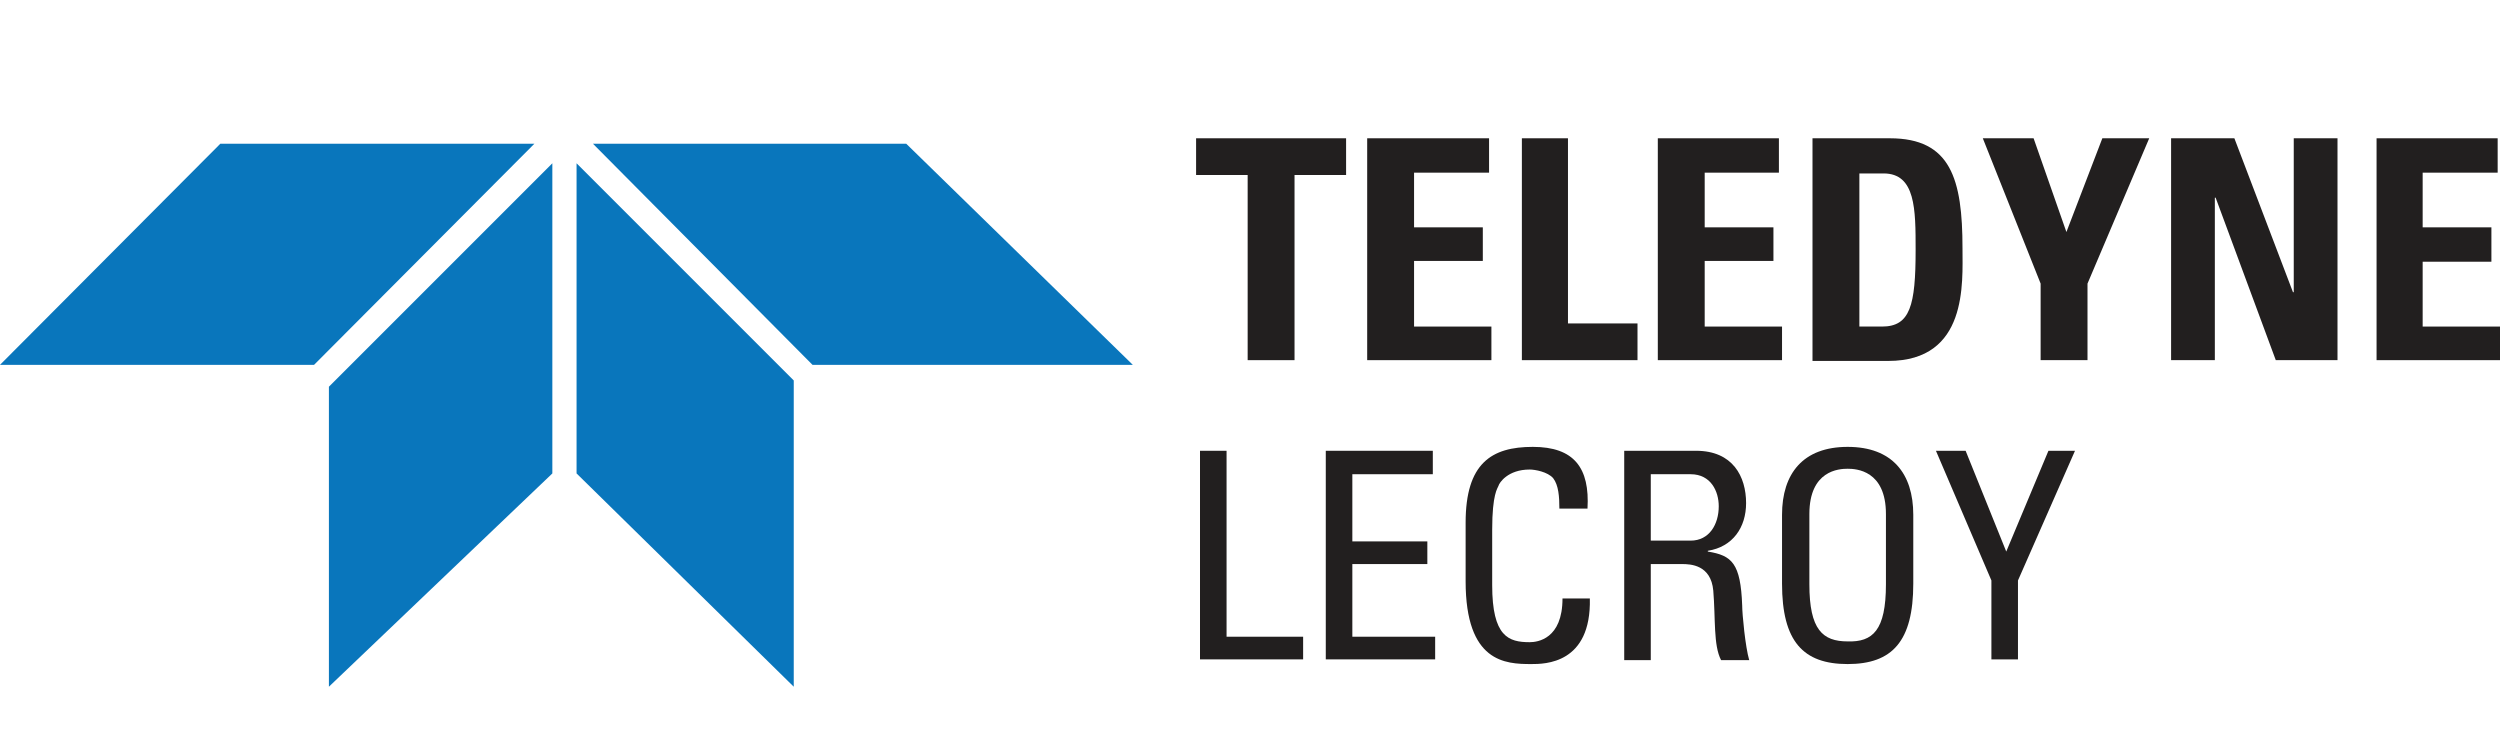
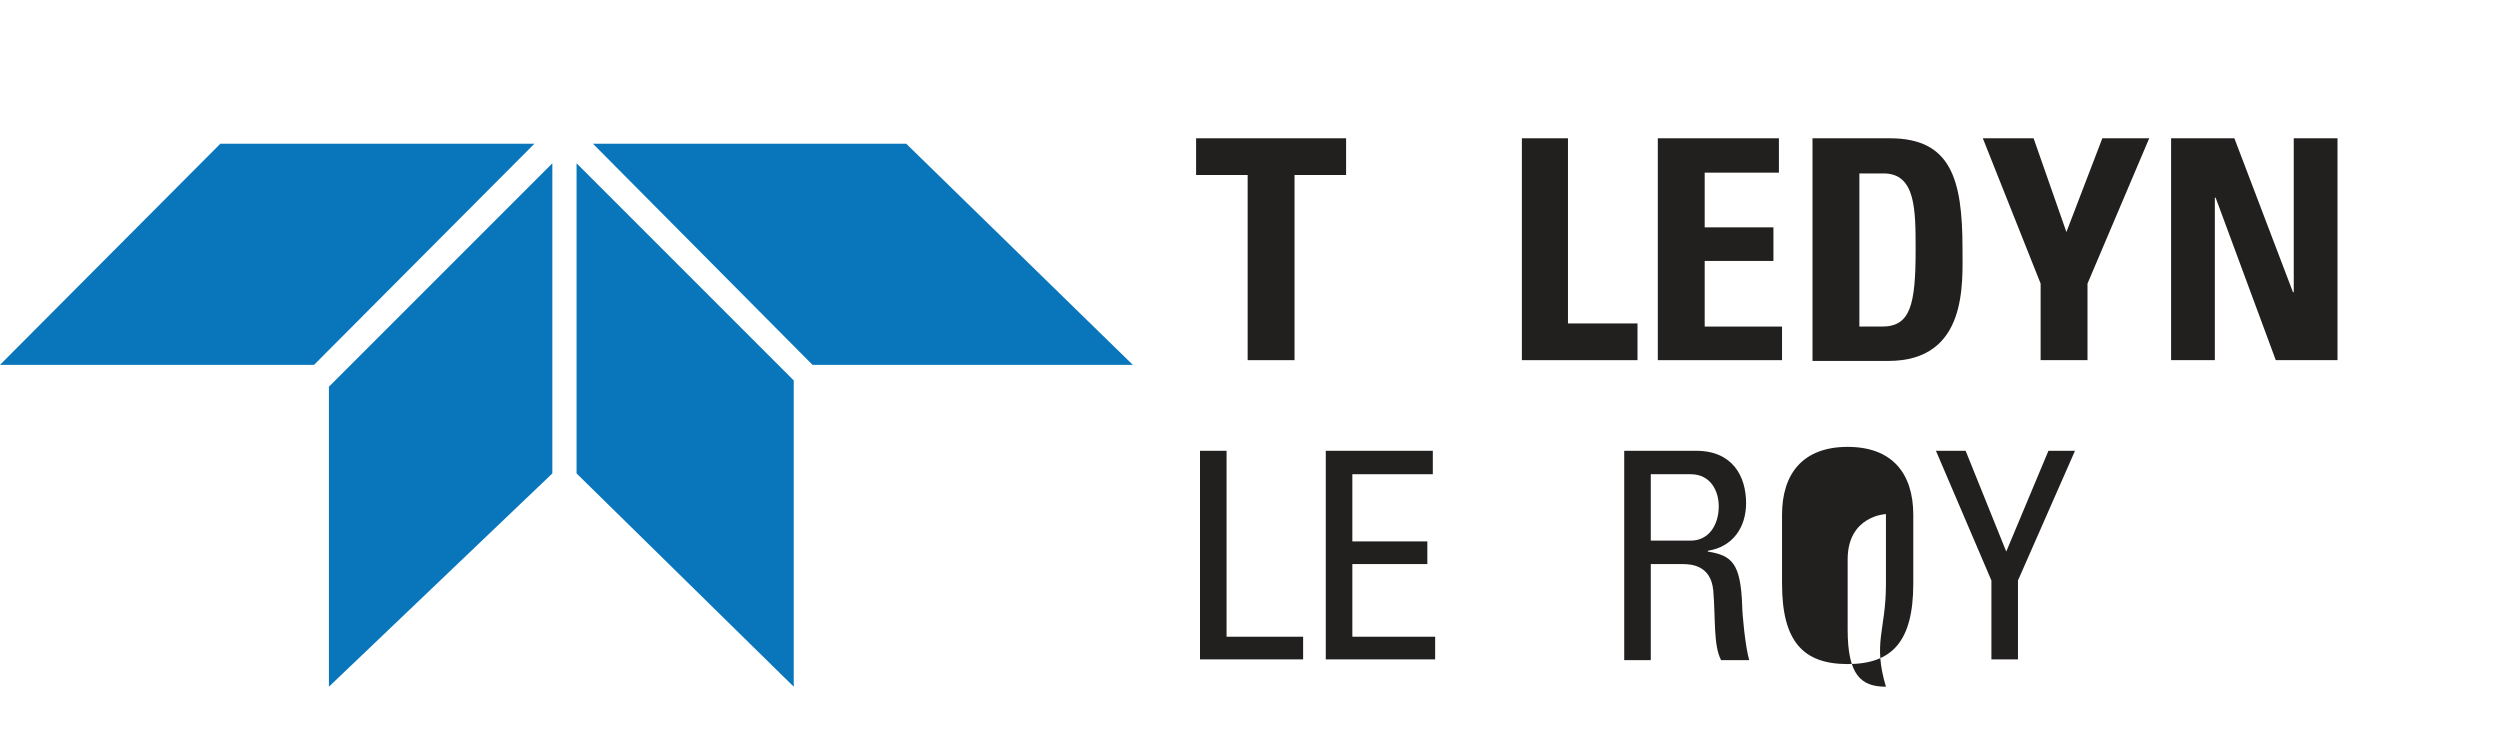
<svg xmlns="http://www.w3.org/2000/svg" id="Layer_1" style="enable-background:new 0 0 320 96;" version="1.1" viewBox="0 0 320 96" x="0px" xml:space="preserve" y="0px">
  <style type="text/css">
	.st0{fill:#221F1F;}
	.st1{fill:#0976BC;}
</style>
  <g>
    <polygon class="st0" points="153.1,17.7 153.1,22.4 159.7,22.4 159.7,46.1 165.7,46.1 165.7,22.4 172.3,22.4 172.3,17.7  " />
-     <polygon class="st0" points="175,17.7 175,46.1 190.9,46.1 190.9,41.8 181,41.8 181,33.4 189.8,33.4 189.8,29.1 181,29.1 181,22.1    190.6,22.1 190.6,17.7  " />
    <polygon class="st0" points="194.8,17.7 194.8,46.1 209.6,46.1 209.6,41.4 200.7,41.4 200.7,17.7  " />
    <polygon class="st0" points="212.2,17.7 212.2,46.1 228.1,46.1 228.1,41.8 218.2,41.8 218.2,33.4 227,33.4 227,29.1 218.2,29.1    218.2,22.1 227.7,22.1 227.7,17.7  " />
    <g>
      <path class="st0" d="M232,17.7h9.9c7.8,0,9.3,5.2,9.3,14.1c0,4.4,0.7,14.4-9.5,14.4H232V17.7z M238,41.8h2.9    c3.6,0,4.3-2.7,4.3-9.8c0-5.2,0-9.8-4.1-9.8H238V41.8z" />
      <polygon class="st0" points="261.2,36.3 253.8,17.7 260.3,17.7 264.5,29.7 269.1,17.7 275.1,17.7 267.2,36.3 267.2,46.1     261.2,46.1   " />
      <polygon class="st0" points="277.9,46.1 277.9,17.7 286,17.7 293.5,37.4 293.6,37.4 293.6,17.7 299.2,17.7 299.2,46.1 291.3,46.1     283.6,25.3 283.5,25.3 283.5,46.1   " />
-       <polygon class="st0" points="304.2,46.1 304.2,17.7 319.7,17.7 319.7,22.1 310.1,22.1 310.1,29.1 318.9,29.1 318.9,33.5     310.1,33.5 310.1,41.8 320,41.8 320,46.1   " />
      <polygon class="st0" points="153.6,84.4 153.6,57.7 157,57.7 157,81.5 166.8,81.5 166.8,84.4   " />
      <polygon class="st0" points="169.7,84.4 169.7,57.7 183.4,57.7 183.4,60.7 173.1,60.7 173.1,69.3 182.7,69.3 182.7,72.2     173.1,72.2 173.1,81.5 183.7,81.5 183.7,84.4   " />
-       <path class="st0" d="M199.6,65.1c0-1.5-0.1-3-0.8-3.9c-0.7-0.8-2.3-1.1-3-1.1c-2.8,0-3.9,1.7-4,2.1c-0.1,0.3-0.8,1-0.8,5.6v7.1    c0,6.6,2.1,7.3,4.8,7.3c1,0,4.2-0.4,4.2-5.6h3.5c0.2,8.4-5.8,8.4-7.5,8.4c-3.3,0-8.4-0.2-8.4-10.6v-7.5c0-7.6,3.3-9.7,8.6-9.7    c5.3,0,7.3,2.7,7,7.9H199.6z" />
      <path class="st0" d="M211.3,72.2v12.3h-3.4V57.7h9.2c4.7,0,6.4,3.3,6.4,6.7c0,3.1-1.7,5.6-4.9,6.1v0.1c3.1,0.5,4.2,1.5,4.4,6.9    c0,1.1,0.4,5.3,0.9,7h-3.6c-1-1.9-0.7-5.3-1-8.9c-0.3-3.3-2.9-3.4-4-3.4H211.3z M211.3,69.2h5.1c2.4,0,3.6-2.1,3.6-4.4    c0-1.9-1-4.1-3.6-4.1h-5.1V69.2z" />
-       <path class="st0" d="M228.1,74.7v-8.8c0-5.3,2.7-8.7,8.4-8.7c5.7,0,8.4,3.4,8.4,8.7v8.8c0,7.4-2.7,10.3-8.4,10.3    C230.8,85,228.1,82.1,228.1,74.7 M241.4,74.8v-9c0-5.6-3.8-5.8-4.9-5.8s-4.9,0.2-4.9,5.8v9c0,5.8,1.7,7.3,4.9,7.3    C239.7,82.2,241.4,80.7,241.4,74.8" />
+       <path class="st0" d="M228.1,74.7v-8.8c0-5.3,2.7-8.7,8.4-8.7c5.7,0,8.4,3.4,8.4,8.7v8.8c0,7.4-2.7,10.3-8.4,10.3    C230.8,85,228.1,82.1,228.1,74.7 M241.4,74.8v-9s-4.9,0.2-4.9,5.8v9c0,5.8,1.7,7.3,4.9,7.3    C239.7,82.2,241.4,80.7,241.4,74.8" />
      <polygon class="st0" points="262.2,57.7 265.6,57.7 258.3,74.3 258.3,84.4 254.9,84.4 254.9,74.3 247.8,57.7 251.6,57.7     256.8,70.6   " />
      <polygon class="st1" points="75.9,18.4 116,18.4 145,46.7 104,46.7   " />
      <polygon class="st1" points="68.4,18.4 28.2,18.4 0,46.7 40.2,46.7   " />
      <polygon class="st1" points="73.8,20.9 101.6,48.7 101.6,87.9 73.8,60.6   " />
      <polygon class="st1" points="70.7,20.9 70.7,60.6 42.1,87.9 42.1,49.5   " />
    </g>
  </g>
</svg>